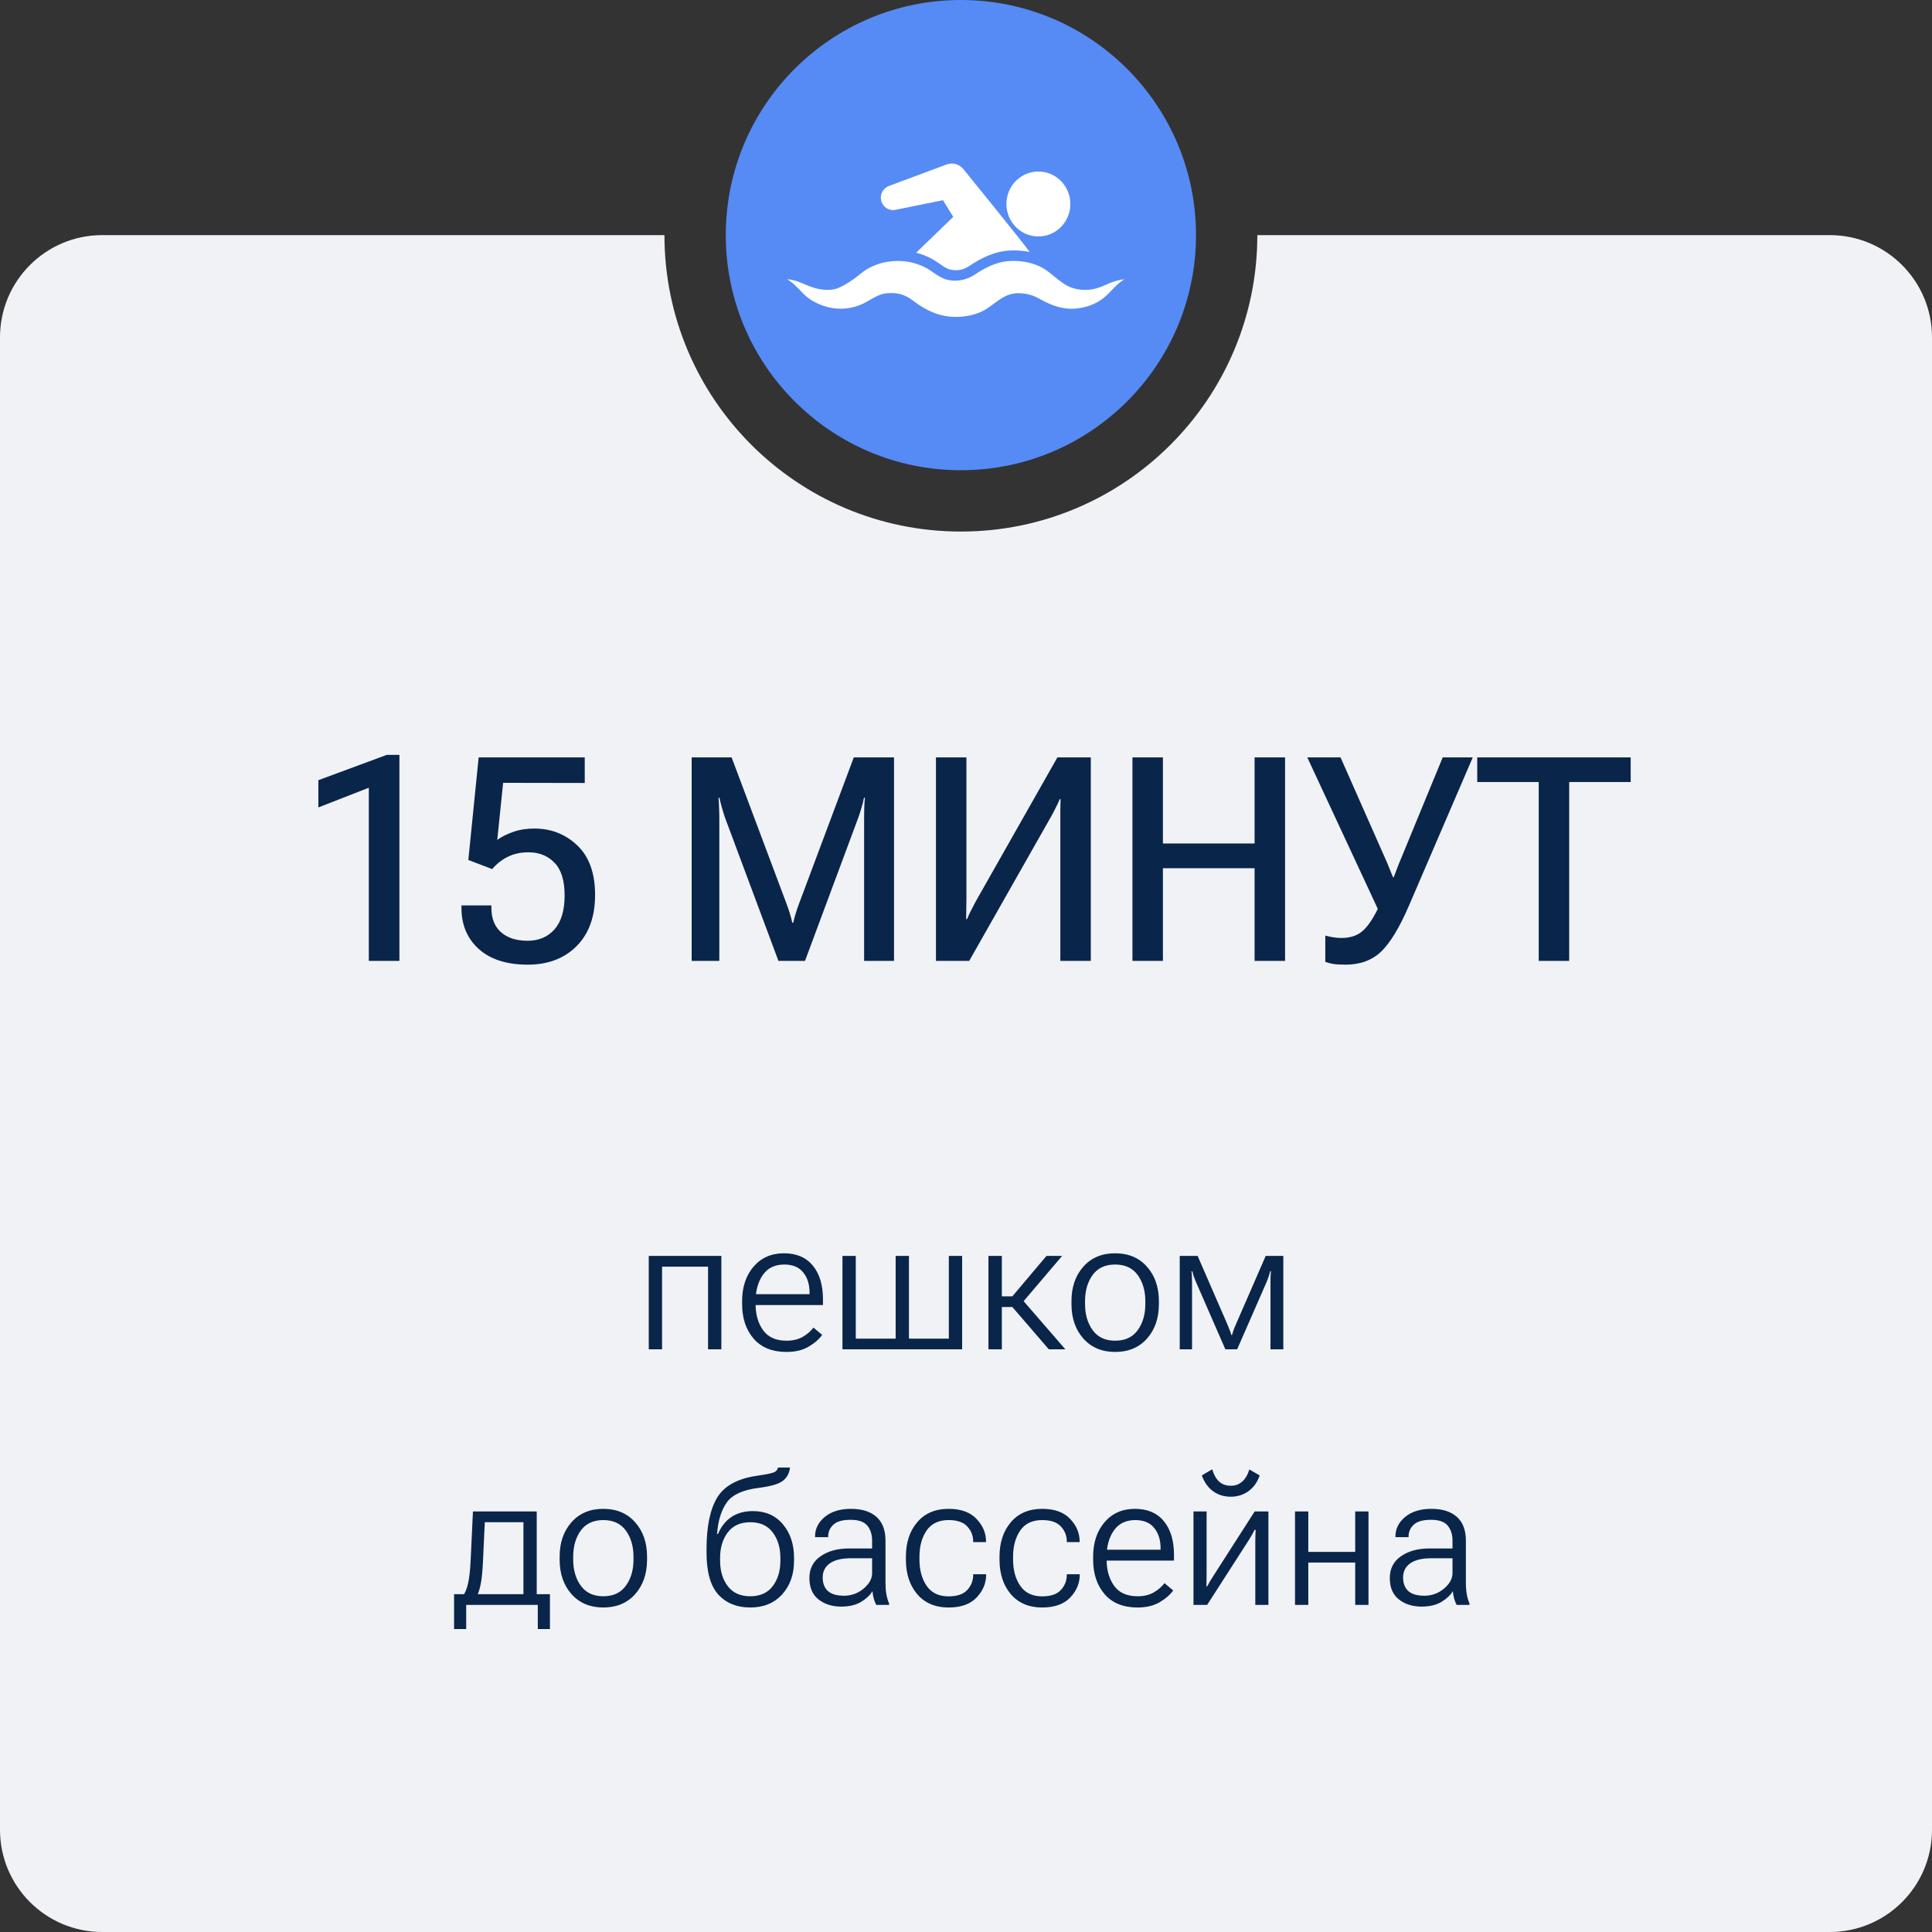
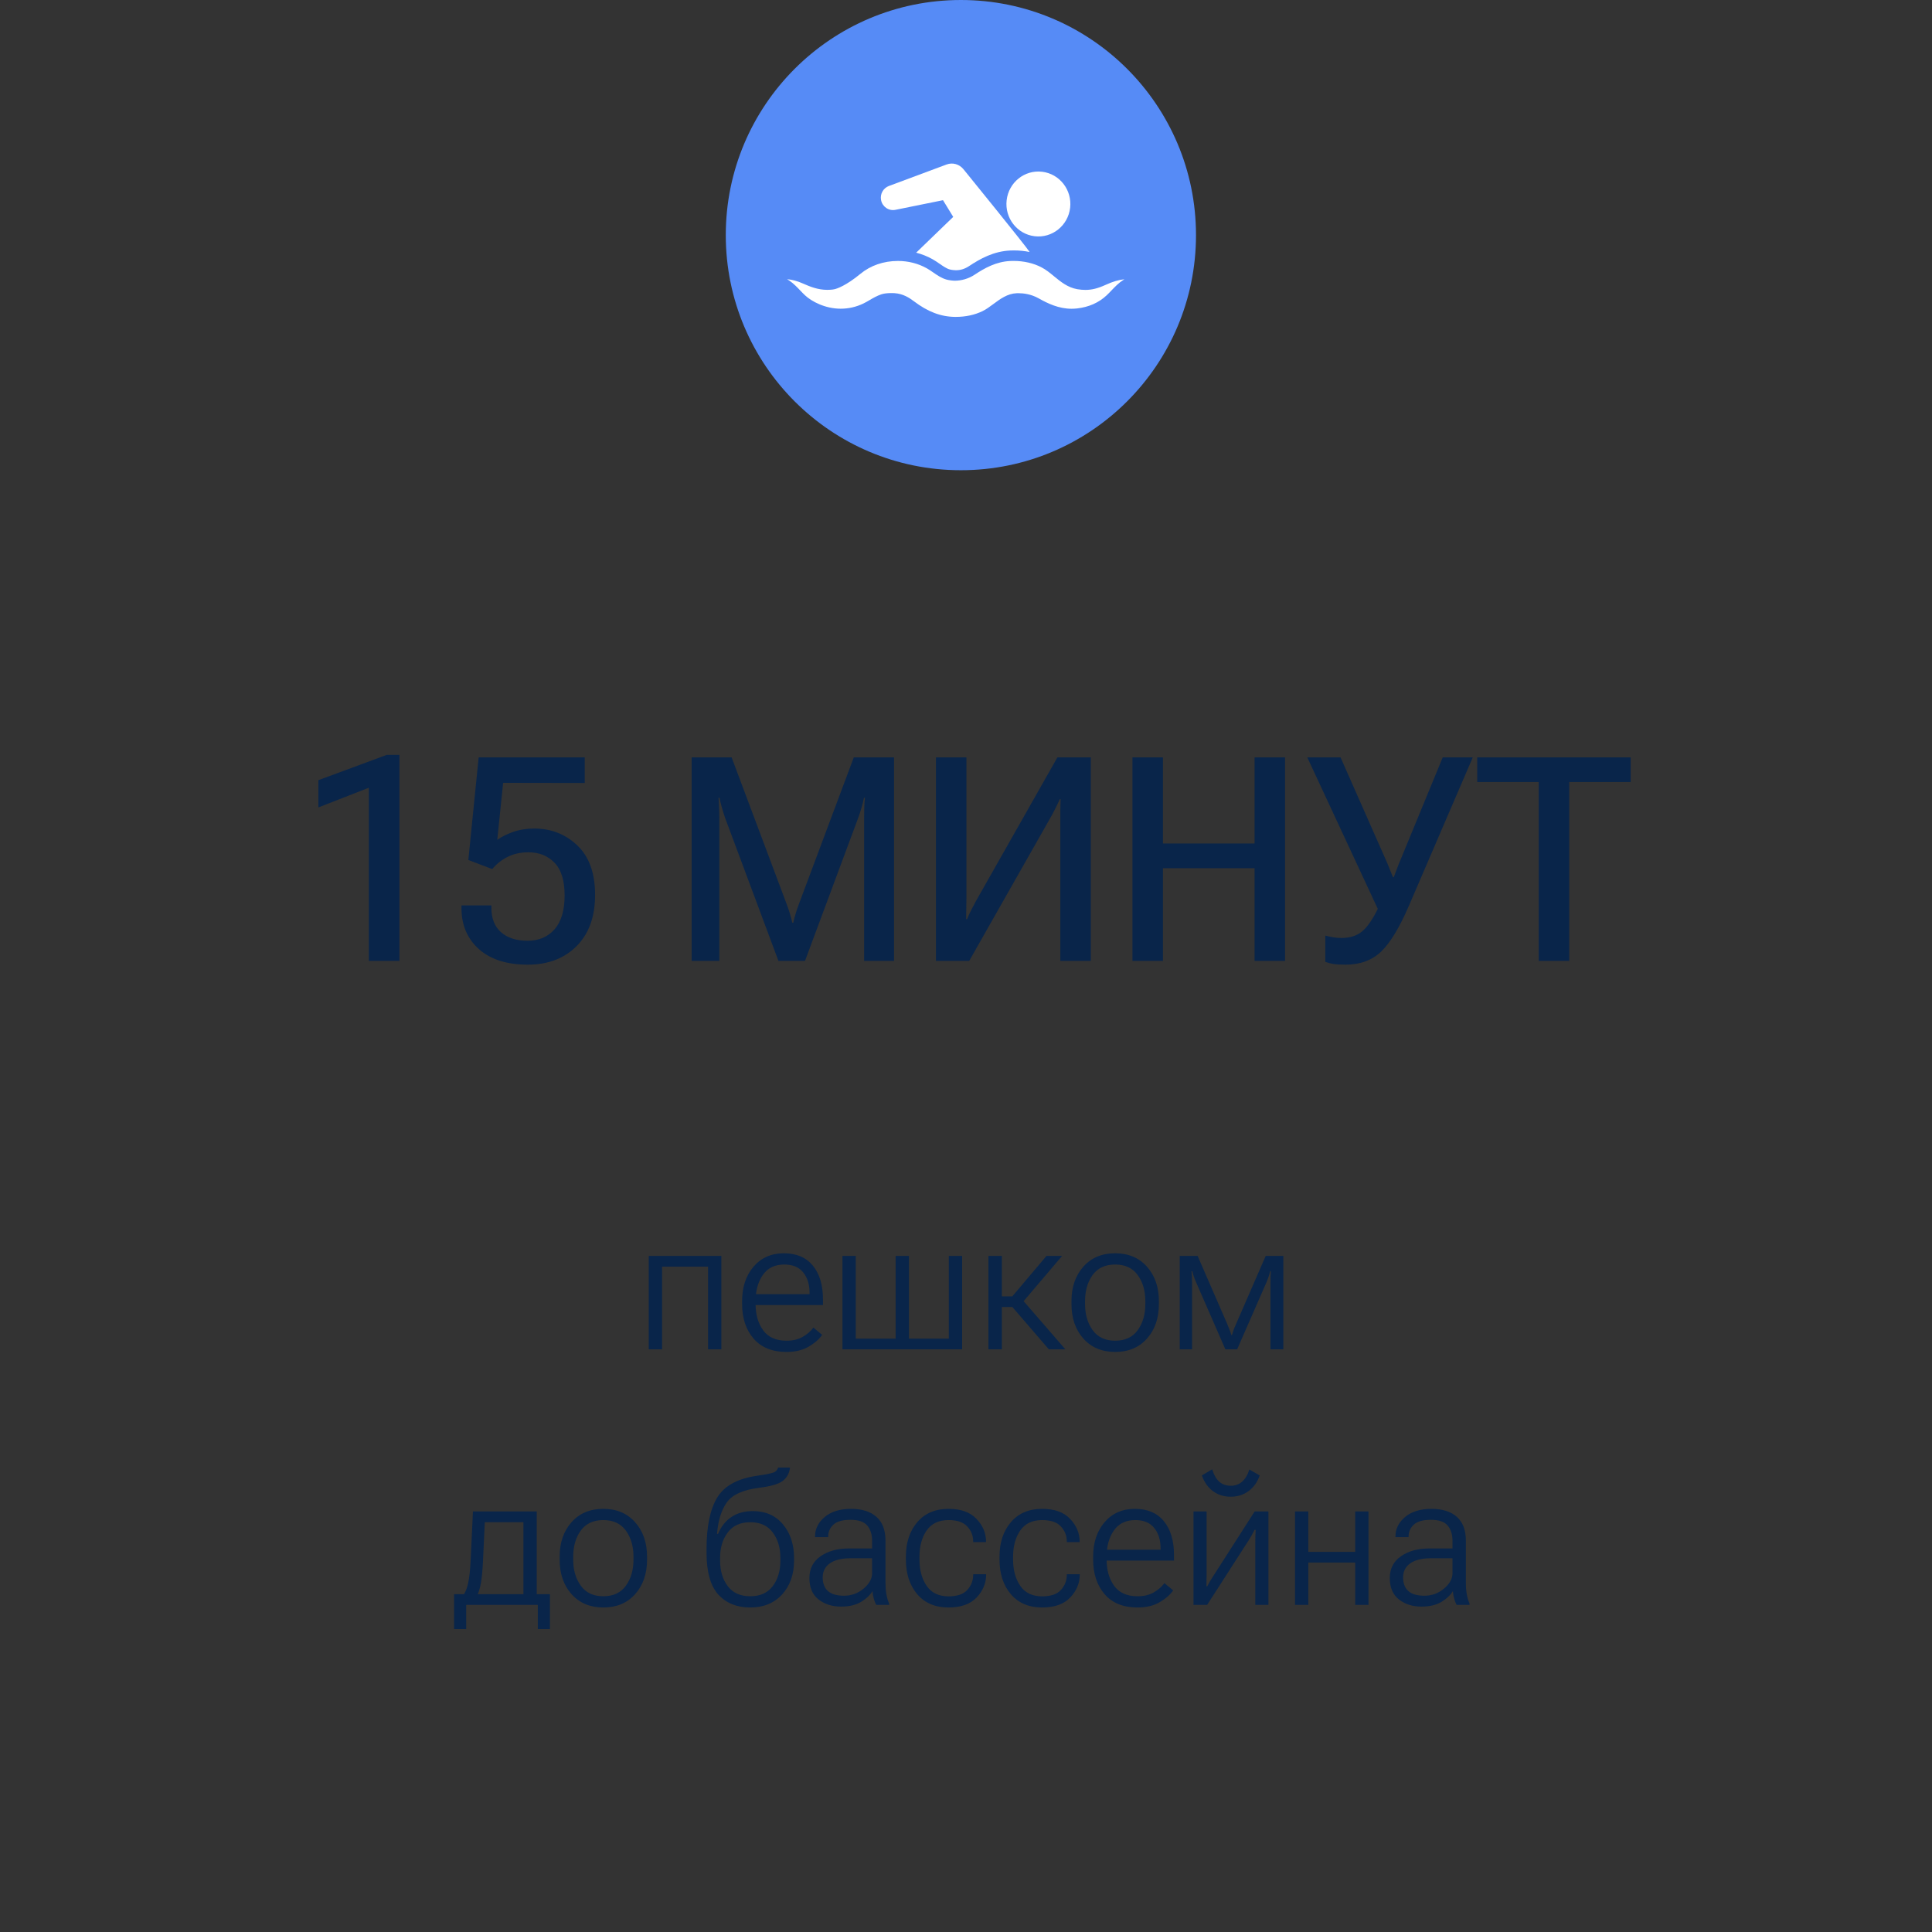
<svg xmlns="http://www.w3.org/2000/svg" width="189" height="189" viewBox="0 0 189 189" fill="none">
  <rect x="0" y="0" width="189" height="189" fill="#333333" stroke="none" />
-   <path fill-rule="evenodd" clip-rule="evenodd" d="M94 52C110.016 52 123 39.016 123 23H179C184.523 23 189 27.477 189 33V179C189 184.523 184.523 189 179 189H10C4.477 189 0 184.523 0 179V33C0 27.477 4.477 23 10 23H65C65 39.016 77.984 52 94 52Z" fill="#F1F2F6" />
  <path d="M36.08 94V77.061L31.145 78.988V76.322L37.83 73.848H39.074V94H36.08ZM45.145 88.846V88.572H48.07V88.818C48.07 89.848 48.385 90.641 49.014 91.197C49.652 91.753 50.518 92.031 51.611 92.031C52.705 92.031 53.58 91.662 54.236 90.924C54.902 90.176 55.234 89.069 55.234 87.602C55.234 86.143 54.906 85.077 54.25 84.402C53.594 83.719 52.742 83.377 51.693 83.377C50.928 83.377 50.249 83.527 49.656 83.828C49.073 84.12 48.572 84.516 48.152 85.018L45.815 84.129L46.826 74.094H57.203V76.596L49.219 76.582L48.645 82.16C49.064 81.859 49.583 81.6 50.203 81.381C50.823 81.162 51.511 81.053 52.268 81.053C53.917 81.053 55.321 81.604 56.478 82.707C57.636 83.81 58.215 85.423 58.215 87.547C58.215 89.68 57.609 91.352 56.397 92.564C55.193 93.768 53.603 94.369 51.625 94.369C49.583 94.369 47.993 93.863 46.853 92.852C45.714 91.831 45.145 90.495 45.145 88.846ZM67.662 94V74.094H71.572L76.973 88.49C77.082 88.782 77.182 89.078 77.273 89.379C77.365 89.671 77.442 89.967 77.506 90.268H77.602C77.665 89.967 77.743 89.671 77.834 89.379C77.925 89.078 78.025 88.782 78.135 88.49L83.522 74.094H87.459V94H84.533V80C84.533 79.708 84.538 79.385 84.547 79.029C84.556 78.665 84.579 78.337 84.615 78.045H84.519C84.465 78.346 84.383 78.674 84.273 79.029C84.173 79.385 84.068 79.708 83.959 80L78.75 94H76.152L70.93 80C70.829 79.708 70.725 79.371 70.615 78.988C70.506 78.596 70.428 78.282 70.383 78.045H70.287C70.314 78.282 70.333 78.596 70.342 78.988C70.36 79.371 70.369 79.708 70.369 80V94H67.662ZM106.709 94H103.729V80.164C103.729 79.854 103.729 79.522 103.729 79.166C103.738 78.811 103.747 78.482 103.756 78.182H103.674C103.555 78.455 103.423 78.733 103.277 79.016C103.141 79.298 102.986 79.594 102.812 79.904L94.814 94H91.561V74.094H94.541V87.943C94.541 88.253 94.537 88.586 94.527 88.941C94.527 89.297 94.523 89.62 94.514 89.912H94.609C94.71 89.648 94.833 89.374 94.978 89.092C95.124 88.8 95.284 88.495 95.457 88.176L103.441 74.094H106.709V94ZM110.783 94V74.094H113.764V82.516H122.732V74.094H125.713V94H122.732V84.936H113.764V94H110.783ZM129.65 91.525C129.878 91.589 130.129 91.644 130.402 91.689C130.685 91.735 130.958 91.758 131.223 91.758C132.052 91.758 132.722 91.548 133.232 91.129C133.752 90.71 134.285 89.939 134.832 88.818L134.805 88.955L127.887 74.094H131.141L135.461 83.869C135.671 84.325 135.821 84.68 135.912 84.936C136.012 85.182 136.131 85.473 136.268 85.811H136.35C136.477 85.473 136.587 85.182 136.678 84.936C136.769 84.689 136.91 84.338 137.102 83.883L141.135 74.094H144.074L137.826 88.613C136.906 90.746 135.999 92.241 135.105 93.098C134.212 93.945 133.055 94.369 131.633 94.369C131.122 94.369 130.726 94.346 130.443 94.301C130.161 94.255 129.896 94.187 129.65 94.096V91.525ZM144.512 76.5V74.094H159.523V76.5H153.508V94H150.527V76.5H144.512Z" fill="#09254A" />
  <path d="M63.466 122.859H70.567V132H69.267V123.914H64.767V132H63.466V122.859ZM72.598 127.57V127.289C72.598 125.912 72.97 124.787 73.714 123.914C74.464 123.041 75.454 122.604 76.685 122.604C77.915 122.604 78.858 123.006 79.515 123.809C80.177 124.611 80.508 125.713 80.508 127.113V127.667H73.362V126.604H79.198V126.48C79.198 125.654 78.99 124.986 78.574 124.477C78.164 123.961 77.546 123.703 76.72 123.703C75.794 123.703 75.094 124.046 74.619 124.731C74.15 125.411 73.916 126.264 73.916 127.289V127.57C73.916 128.596 74.162 129.451 74.654 130.137C75.147 130.816 75.911 131.156 76.948 131.156C77.558 131.156 78.079 131.033 78.513 130.787C78.946 130.541 79.301 130.236 79.576 129.873L80.429 130.585C80.142 131.001 79.702 131.385 79.11 131.736C78.524 132.082 77.804 132.255 76.948 132.255C75.548 132.255 74.473 131.821 73.723 130.954C72.973 130.081 72.598 128.953 72.598 127.57ZM82.415 132V122.859H83.716V130.954H87.618V122.859H88.919V130.954H92.821V122.859H94.122V132H82.415ZM102.604 132L98.982 127.799L99.817 126.92L104.221 132H102.604ZM97.348 126.814H99.035L102.375 122.859H103.904L99.65 127.86H97.348V126.814ZM98.007 122.859V132H96.697V122.859H98.007ZM104.818 127.57V127.289C104.818 125.912 105.205 124.787 105.979 123.914C106.752 123.041 107.789 122.604 109.09 122.604C110.391 122.604 111.428 123.041 112.201 123.914C112.98 124.787 113.37 125.912 113.37 127.289V127.57C113.37 128.953 112.98 130.081 112.201 130.954C111.428 131.821 110.391 132.255 109.09 132.255C107.795 132.255 106.758 131.818 105.979 130.945C105.205 130.072 104.818 128.947 104.818 127.57ZM106.146 127.289V127.57C106.146 128.59 106.395 129.442 106.893 130.128C107.391 130.813 108.123 131.156 109.09 131.156C110.062 131.156 110.798 130.813 111.296 130.128C111.794 129.442 112.043 128.59 112.043 127.57V127.289C112.043 126.27 111.794 125.417 111.296 124.731C110.798 124.046 110.062 123.703 109.09 123.703C108.117 123.703 107.382 124.046 106.884 124.731C106.392 125.417 106.146 126.27 106.146 127.289ZM115.409 132V122.859H117.158L120.059 129.53C120.17 129.794 120.255 130.005 120.313 130.163C120.372 130.315 120.419 130.459 120.454 130.594H120.524C120.56 130.459 120.604 130.315 120.656 130.163C120.709 130.011 120.794 129.803 120.911 129.539L123.82 122.859H125.543V132H124.286V125.487C124.286 125.212 124.289 124.989 124.295 124.819C124.307 124.649 124.318 124.494 124.33 124.354H124.26C124.225 124.494 124.181 124.649 124.128 124.819C124.075 124.989 123.993 125.206 123.882 125.47L121.025 132H119.874L117.018 125.461C116.912 125.215 116.83 125.004 116.771 124.828C116.713 124.652 116.669 124.497 116.64 124.362H116.561C116.572 124.497 116.584 124.649 116.596 124.819C116.607 124.989 116.613 125.2 116.613 125.452V132H115.409ZM52.611 159.364V157H45.606V159.364H44.42V155.954H53.798V159.364H52.611ZM47.426 148.914L47.25 152.685C47.209 153.599 47.142 154.316 47.048 154.838C46.96 155.354 46.828 155.787 46.652 156.139H45.273C45.501 155.84 45.674 155.424 45.791 154.891C45.914 154.357 45.999 153.572 46.046 152.535L46.266 147.859H52.506V157H51.205V148.914H47.426ZM54.747 152.57V152.289C54.747 150.912 55.134 149.787 55.907 148.914C56.681 148.041 57.718 147.604 59.019 147.604C60.319 147.604 61.356 148.041 62.13 148.914C62.909 149.787 63.299 150.912 63.299 152.289V152.57C63.299 153.953 62.909 155.081 62.13 155.954C61.356 156.821 60.319 157.255 59.019 157.255C57.724 157.255 56.687 156.818 55.907 155.945C55.134 155.072 54.747 153.947 54.747 152.57ZM56.074 152.289V152.57C56.074 153.59 56.323 154.442 56.821 155.128C57.319 155.813 58.052 156.156 59.019 156.156C59.991 156.156 60.727 155.813 61.225 155.128C61.723 154.442 61.972 153.59 61.972 152.57V152.289C61.972 151.27 61.723 150.417 61.225 149.731C60.727 149.046 59.991 148.703 59.019 148.703C58.046 148.703 57.31 149.046 56.812 149.731C56.32 150.417 56.074 151.27 56.074 152.289ZM70.444 152.395V152.676C70.444 153.672 70.693 154.501 71.191 155.163C71.689 155.825 72.425 156.156 73.397 156.156C74.364 156.156 75.097 155.825 75.595 155.163C76.093 154.501 76.342 153.672 76.342 152.676V152.395C76.342 151.404 76.093 150.578 75.595 149.916C75.103 149.248 74.37 148.914 73.397 148.914C72.425 148.914 71.689 149.248 71.191 149.916C70.693 150.578 70.444 151.404 70.444 152.395ZM73.652 147.824C74.889 147.824 75.867 148.255 76.588 149.116C77.314 149.978 77.678 151.073 77.678 152.403V152.676C77.678 154.023 77.288 155.125 76.509 155.98C75.73 156.83 74.692 157.255 73.397 157.255C72.091 157.255 71.051 156.836 70.277 155.998C69.504 155.154 69.117 153.777 69.117 151.867V151.56C69.117 149.333 69.466 147.646 70.163 146.497C70.866 145.343 72.179 144.631 74.101 144.361C75.085 144.221 75.659 144.092 75.823 143.975C75.987 143.857 76.084 143.72 76.113 143.562H77.282C77.224 144.112 76.992 144.546 76.588 144.862C76.189 145.173 75.41 145.401 74.25 145.548C72.691 145.741 71.643 146.216 71.103 146.972C70.564 147.728 70.245 148.756 70.145 150.057H70.242C70.547 149.33 70.986 148.776 71.561 148.396C72.135 148.015 72.832 147.824 73.652 147.824ZM79.181 154.372C79.181 153.458 79.544 152.749 80.27 152.245C80.997 151.735 81.926 151.48 83.057 151.48H85.315V150.733C85.315 150.112 85.157 149.614 84.841 149.239C84.53 148.864 83.985 148.677 83.206 148.677C82.427 148.677 81.867 148.835 81.527 149.151C81.188 149.468 81.018 149.852 81.018 150.303V150.373H79.734V150.294C79.734 149.556 80.051 148.923 80.684 148.396C81.322 147.868 82.178 147.604 83.25 147.604C84.322 147.604 85.151 147.865 85.737 148.387C86.329 148.908 86.625 149.688 86.625 150.725V154.891C86.625 155.271 86.654 155.632 86.713 155.972C86.777 156.312 86.865 156.607 86.977 156.859V157H85.72C85.632 156.848 85.553 156.648 85.482 156.402C85.412 156.15 85.368 155.901 85.351 155.655C85.122 156.042 84.753 156.391 84.243 156.701C83.733 157.012 83.08 157.167 82.283 157.167C81.404 157.167 80.666 156.933 80.068 156.464C79.477 155.995 79.181 155.298 79.181 154.372ZM80.481 154.311C80.481 154.891 80.651 155.336 80.991 155.646C81.337 155.951 81.864 156.104 82.573 156.104C83.288 156.104 83.924 155.872 84.481 155.409C85.037 154.94 85.315 154.437 85.315 153.897V152.438H83.232C82.33 152.438 81.644 152.605 81.176 152.939C80.713 153.273 80.481 153.73 80.481 154.311ZM88.62 152.57V152.289C88.62 150.906 88.989 149.781 89.728 148.914C90.472 148.041 91.494 147.604 92.795 147.604C94.002 147.604 94.913 147.933 95.528 148.589C96.149 149.239 96.46 149.978 96.46 150.804V150.856H95.203V150.804C95.203 150.229 95.01 149.737 94.623 149.327C94.242 148.911 93.633 148.703 92.795 148.703C91.828 148.703 91.11 149.046 90.642 149.731C90.179 150.411 89.947 151.264 89.947 152.289V152.57C89.947 153.596 90.182 154.451 90.65 155.137C91.119 155.822 91.834 156.165 92.795 156.165C93.633 156.165 94.242 155.957 94.623 155.541C95.01 155.125 95.203 154.63 95.203 154.056V154.003H96.469V154.056C96.469 154.882 96.158 155.623 95.537 156.279C94.916 156.93 94.002 157.255 92.795 157.255C91.494 157.255 90.472 156.821 89.728 155.954C88.989 155.081 88.62 153.953 88.62 152.57ZM97.778 152.57V152.289C97.778 150.906 98.147 149.781 98.886 148.914C99.63 148.041 100.652 147.604 101.953 147.604C103.16 147.604 104.071 147.933 104.687 148.589C105.308 149.239 105.618 149.978 105.618 150.804V150.856H104.361V150.804C104.361 150.229 104.168 149.737 103.781 149.327C103.4 148.911 102.791 148.703 101.953 148.703C100.986 148.703 100.269 149.046 99.8 149.731C99.337 150.411 99.106 151.264 99.106 152.289V152.57C99.106 153.596 99.34 154.451 99.809 155.137C100.277 155.822 100.992 156.165 101.953 156.165C102.791 156.165 103.4 155.957 103.781 155.541C104.168 155.125 104.361 154.63 104.361 154.056V154.003H105.627V154.056C105.627 154.882 105.316 155.623 104.695 156.279C104.074 156.93 103.16 157.255 101.953 157.255C100.652 157.255 99.63 156.821 98.886 155.954C98.147 155.081 97.778 153.953 97.778 152.57ZM106.937 152.57V152.289C106.937 150.912 107.309 149.787 108.053 148.914C108.803 148.041 109.793 147.604 111.023 147.604C112.254 147.604 113.197 148.006 113.854 148.809C114.516 149.611 114.847 150.713 114.847 152.113V152.667H107.701V151.604H113.537V151.48C113.537 150.654 113.329 149.986 112.913 149.477C112.503 148.961 111.885 148.703 111.059 148.703C110.133 148.703 109.433 149.046 108.958 149.731C108.489 150.411 108.255 151.264 108.255 152.289V152.57C108.255 153.596 108.501 154.451 108.993 155.137C109.485 155.816 110.25 156.156 111.287 156.156C111.896 156.156 112.418 156.033 112.852 155.787C113.285 155.541 113.64 155.236 113.915 154.873L114.768 155.585C114.48 156.001 114.041 156.385 113.449 156.736C112.863 157.082 112.143 157.255 111.287 157.255C109.887 157.255 108.812 156.821 108.062 155.954C107.312 155.081 106.937 153.953 106.937 152.57ZM116.754 157V147.859H118.037V154.029C118.037 154.205 118.034 154.398 118.028 154.609C118.028 154.814 118.025 155.005 118.02 155.181H118.099C118.175 155.034 118.26 154.879 118.354 154.715C118.453 154.545 118.562 154.372 118.679 154.196L122.739 147.859H124.084V157H122.801V150.839C122.801 150.663 122.804 150.467 122.81 150.25C122.815 150.033 122.824 149.837 122.836 149.661H122.73C122.654 149.808 122.569 149.969 122.476 150.145C122.382 150.314 122.276 150.49 122.159 150.672L118.09 157H116.754ZM120.401 145.346C120.835 145.346 121.204 145.214 121.509 144.95C121.813 144.687 122.051 144.288 122.221 143.755L123.231 144.335C123.003 144.997 122.637 145.51 122.133 145.873C121.635 146.236 121.058 146.418 120.401 146.418C119.739 146.418 119.162 146.239 118.67 145.882C118.178 145.524 117.812 145.009 117.571 144.335L118.582 143.737C118.758 144.3 118.995 144.71 119.294 144.968C119.599 145.22 119.968 145.346 120.401 145.346ZM126.686 147.859H127.986V151.814H132.574V147.859H133.875V157H132.574V152.86H127.986V157H126.686V147.859ZM135.958 154.372C135.958 153.458 136.321 152.749 137.048 152.245C137.774 151.735 138.703 151.48 139.834 151.48H142.093V150.733C142.093 150.112 141.935 149.614 141.618 149.239C141.308 148.864 140.763 148.677 139.983 148.677C139.204 148.677 138.645 148.835 138.305 149.151C137.965 149.468 137.795 149.852 137.795 150.303V150.373H136.512V150.294C136.512 149.556 136.828 148.923 137.461 148.396C138.1 147.868 138.955 147.604 140.027 147.604C141.1 147.604 141.929 147.865 142.515 148.387C143.106 148.908 143.402 149.688 143.402 150.725V154.891C143.402 155.271 143.432 155.632 143.49 155.972C143.555 156.312 143.643 156.607 143.754 156.859V157H142.497C142.409 156.848 142.33 156.648 142.26 156.402C142.189 156.15 142.146 155.901 142.128 155.655C141.899 156.042 141.53 156.391 141.021 156.701C140.511 157.012 139.857 157.167 139.061 157.167C138.182 157.167 137.443 156.933 136.846 156.464C136.254 155.995 135.958 155.298 135.958 154.372ZM137.259 154.311C137.259 154.891 137.429 155.336 137.769 155.646C138.114 155.951 138.642 156.104 139.351 156.104C140.065 156.104 140.701 155.872 141.258 155.409C141.814 154.94 142.093 154.437 142.093 153.897V152.438H140.01C139.107 152.438 138.422 152.605 137.953 152.939C137.49 153.273 137.259 153.73 137.259 154.311Z" fill="#09254A" />
  <circle cx="94" cy="23" r="23" fill="#568BF6" />
  <path d="M101.218 23.11C102.934 23.314 104.487 22.067 104.688 20.324C104.888 18.582 103.66 17.004 101.945 16.801C100.229 16.597 98.676 17.844 98.476 19.587C98.275 21.329 99.503 22.907 101.218 23.11Z" fill="white" />
  <path d="M87.598 20.527L92.25 19.584L93.25 21.218L89.626 24.718C90.185 24.862 90.723 25.076 91.222 25.355C91.462 25.489 91.687 25.645 91.904 25.794C92.253 26.035 92.583 26.268 92.909 26.359C93.167 26.431 93.505 26.435 93.526 26.436C93.986 26.432 94.391 26.302 94.804 26.029C95.878 25.317 97.197 24.579 98.833 24.506C98.954 24.501 99.076 24.498 99.196 24.498C99.721 24.498 100.234 24.551 100.724 24.652C100.388 24.106 94.39 16.724 94.39 16.724L94.232 16.532C93.845 16.065 93.197 15.869 92.6 16.092L86.952 18.196C86.407 18.398 86.074 18.979 86.191 19.574C86.32 20.232 86.95 20.659 87.598 20.527Z" fill="white" />
  <path d="M108.159 27.867C107.389 28.217 106.815 28.36 106.178 28.36C105.927 28.36 105.667 28.338 105.384 28.291C104.44 28.12 103.768 27.566 103.117 27.031C102.717 26.702 102.339 26.391 101.902 26.162C101.111 25.745 100.159 25.525 99.149 25.525C99.045 25.525 98.938 25.527 98.833 25.532C97.452 25.594 96.332 26.218 95.328 26.883C94.739 27.273 94.04 27.46 93.406 27.46C93.215 27.46 92.825 27.418 92.573 27.344C92.088 27.202 91.672 26.915 91.27 26.637C91.063 26.495 90.868 26.36 90.671 26.25C89.827 25.777 88.853 25.528 87.853 25.528H87.833C86.433 25.532 85.167 25.968 84.172 26.788C82.787 27.93 81.872 28.251 81.612 28.297C81.612 28.297 81.393 28.355 80.923 28.355C80.024 28.355 79.272 28.055 78.518 27.722C77.988 27.488 77.489 27.354 77 27.314C77.095 27.37 77.185 27.428 77.273 27.489C77.656 27.761 77.972 28.09 78.276 28.409C78.439 28.579 78.593 28.741 78.757 28.893C79.397 29.492 80.719 30.199 82.24 30.199C83.012 30.199 83.759 30.029 84.46 29.692C84.666 29.593 84.867 29.475 85.08 29.351C85.432 29.144 85.799 28.936 86.205 28.797C86.717 28.622 87.512 28.68 87.512 28.68C88.336 28.733 88.953 29.129 89.399 29.467C90.757 30.499 92.037 30.986 93.43 31L93.501 31C94.459 31 95.336 30.812 96.107 30.442C96.466 30.27 96.808 30.017 97.17 29.748C97.85 29.243 98.553 28.721 99.459 28.685C99.513 28.683 99.567 28.682 99.623 28.682C100.119 28.682 100.866 28.77 101.607 29.186C102.499 29.69 103.578 30.204 104.823 30.204C105.004 30.204 105.189 30.194 105.372 30.173C106.518 30.041 107.487 29.612 108.252 28.897C108.415 28.744 108.57 28.582 108.733 28.411C109.082 28.047 109.442 27.669 109.897 27.383C109.931 27.361 109.965 27.341 110 27.32C109.45 27.37 108.867 27.544 108.159 27.867Z" fill="white" />
</svg>